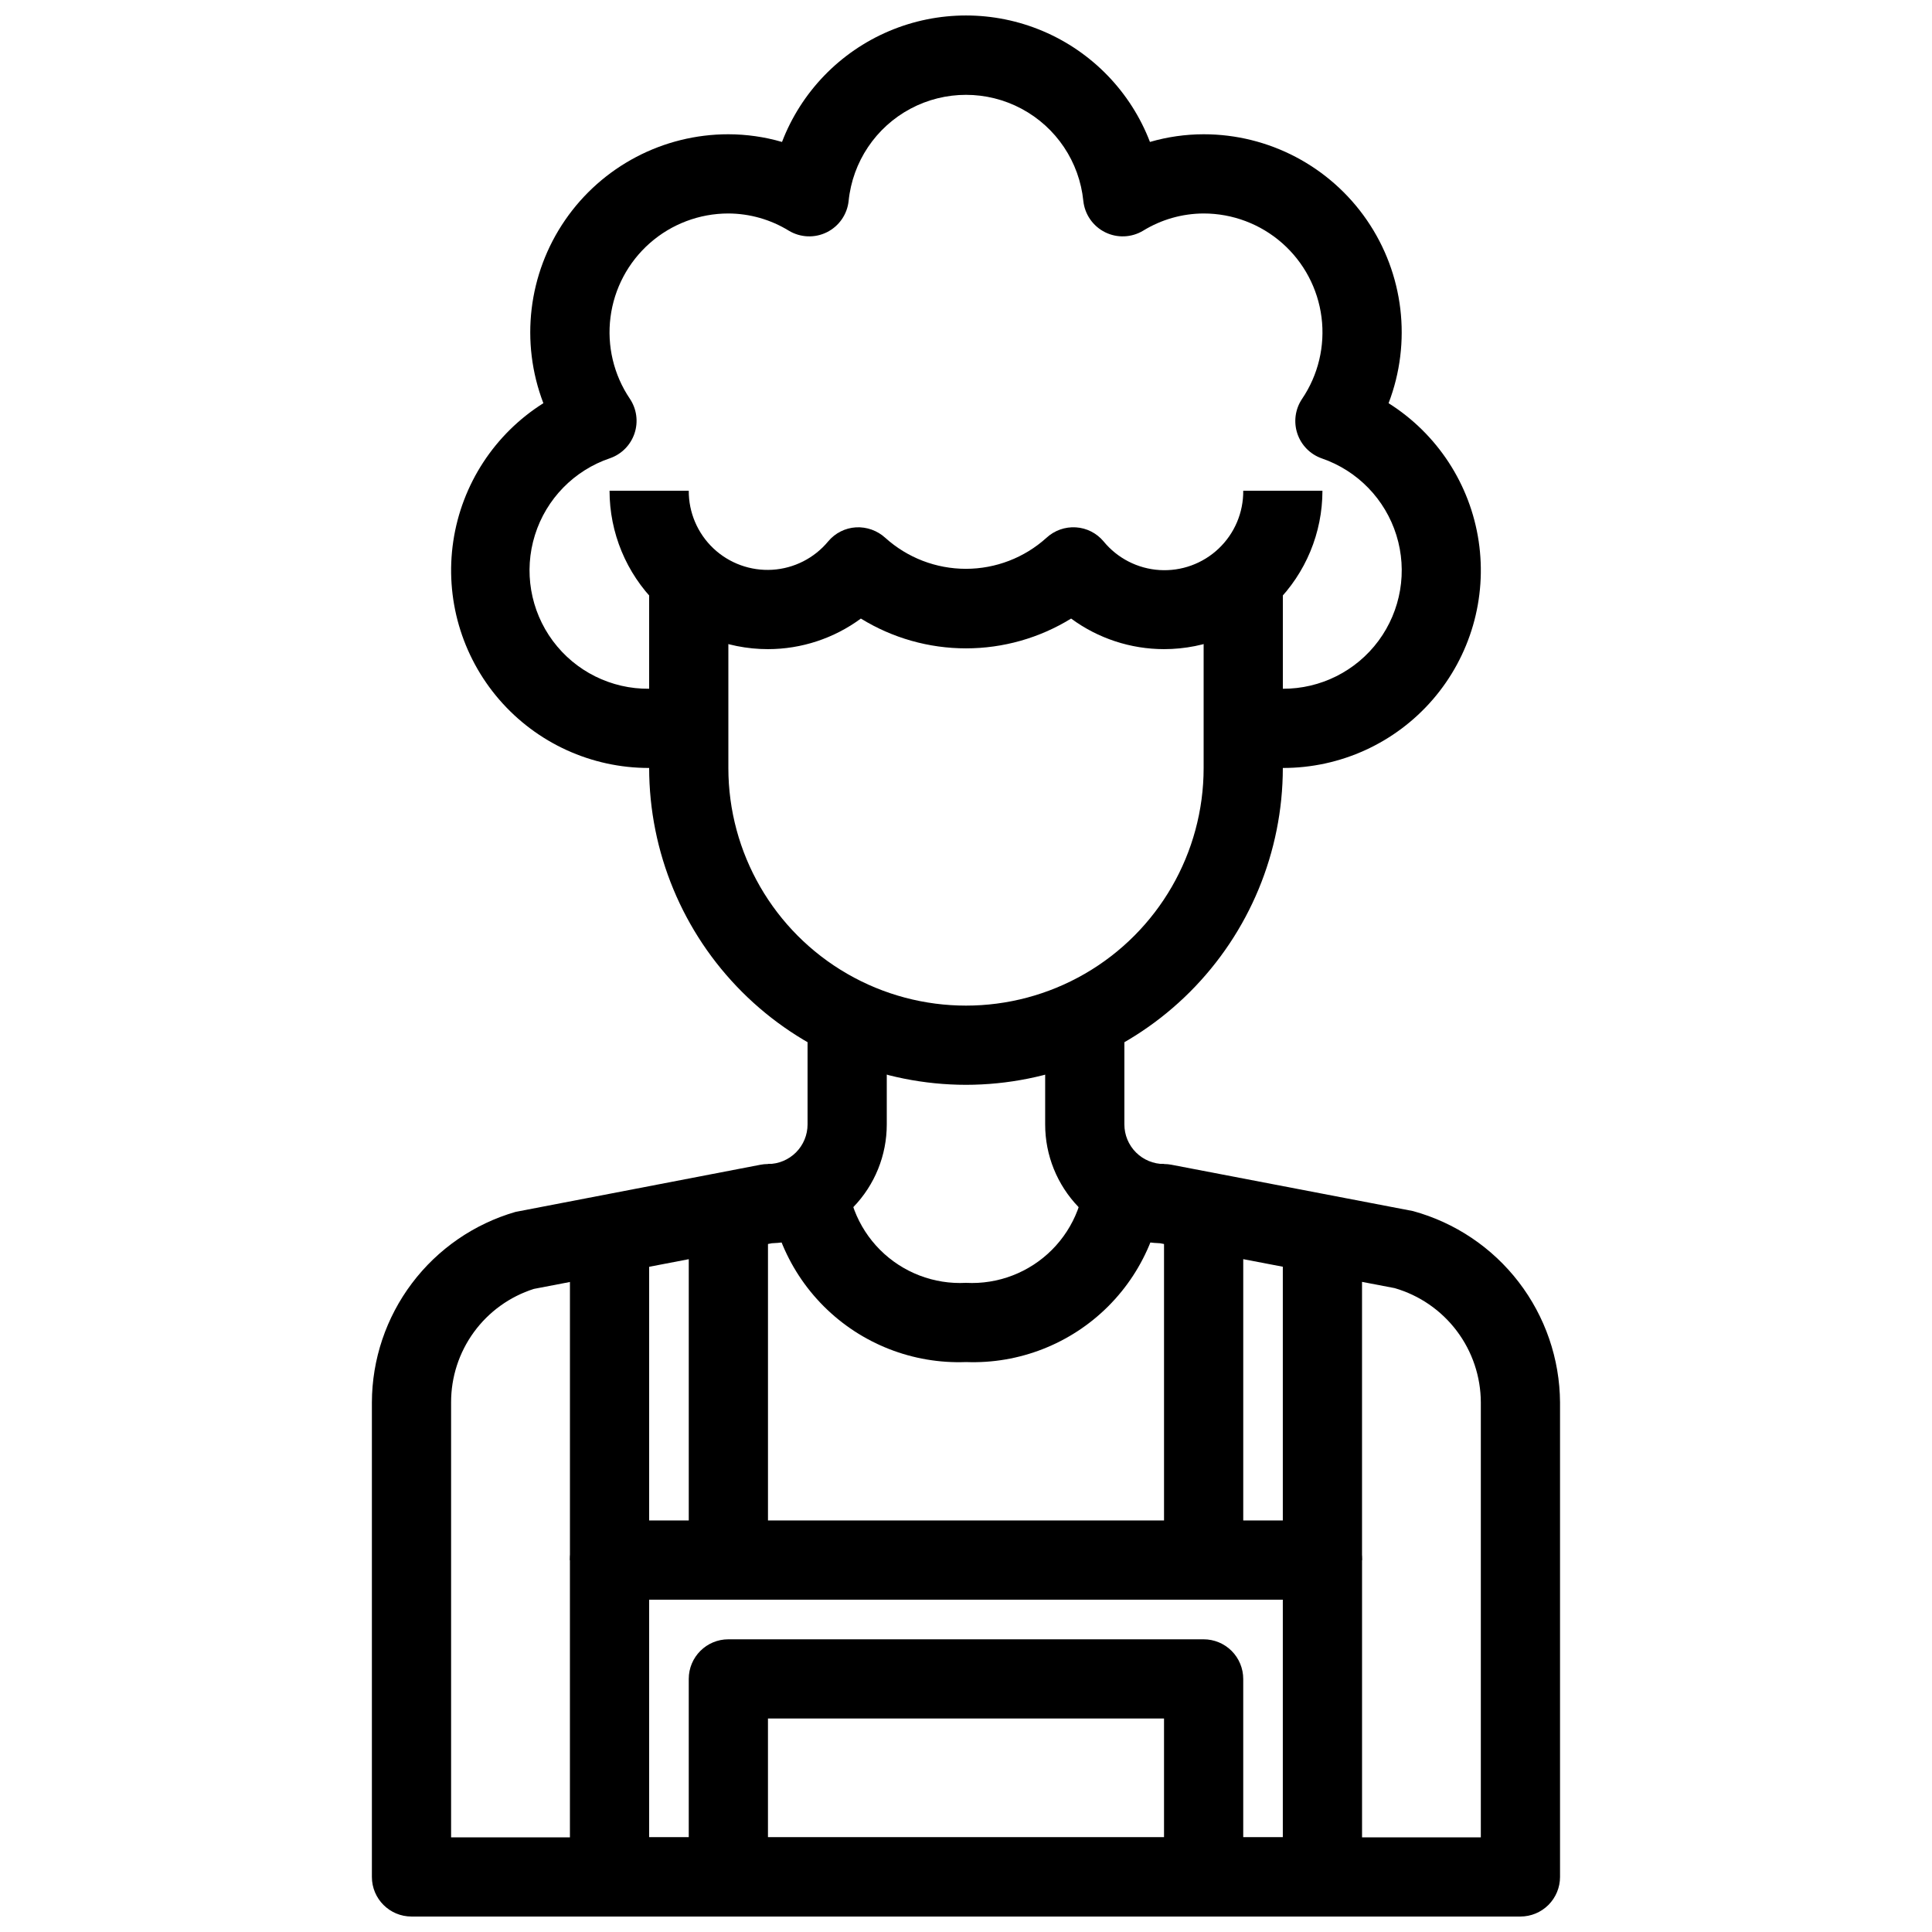
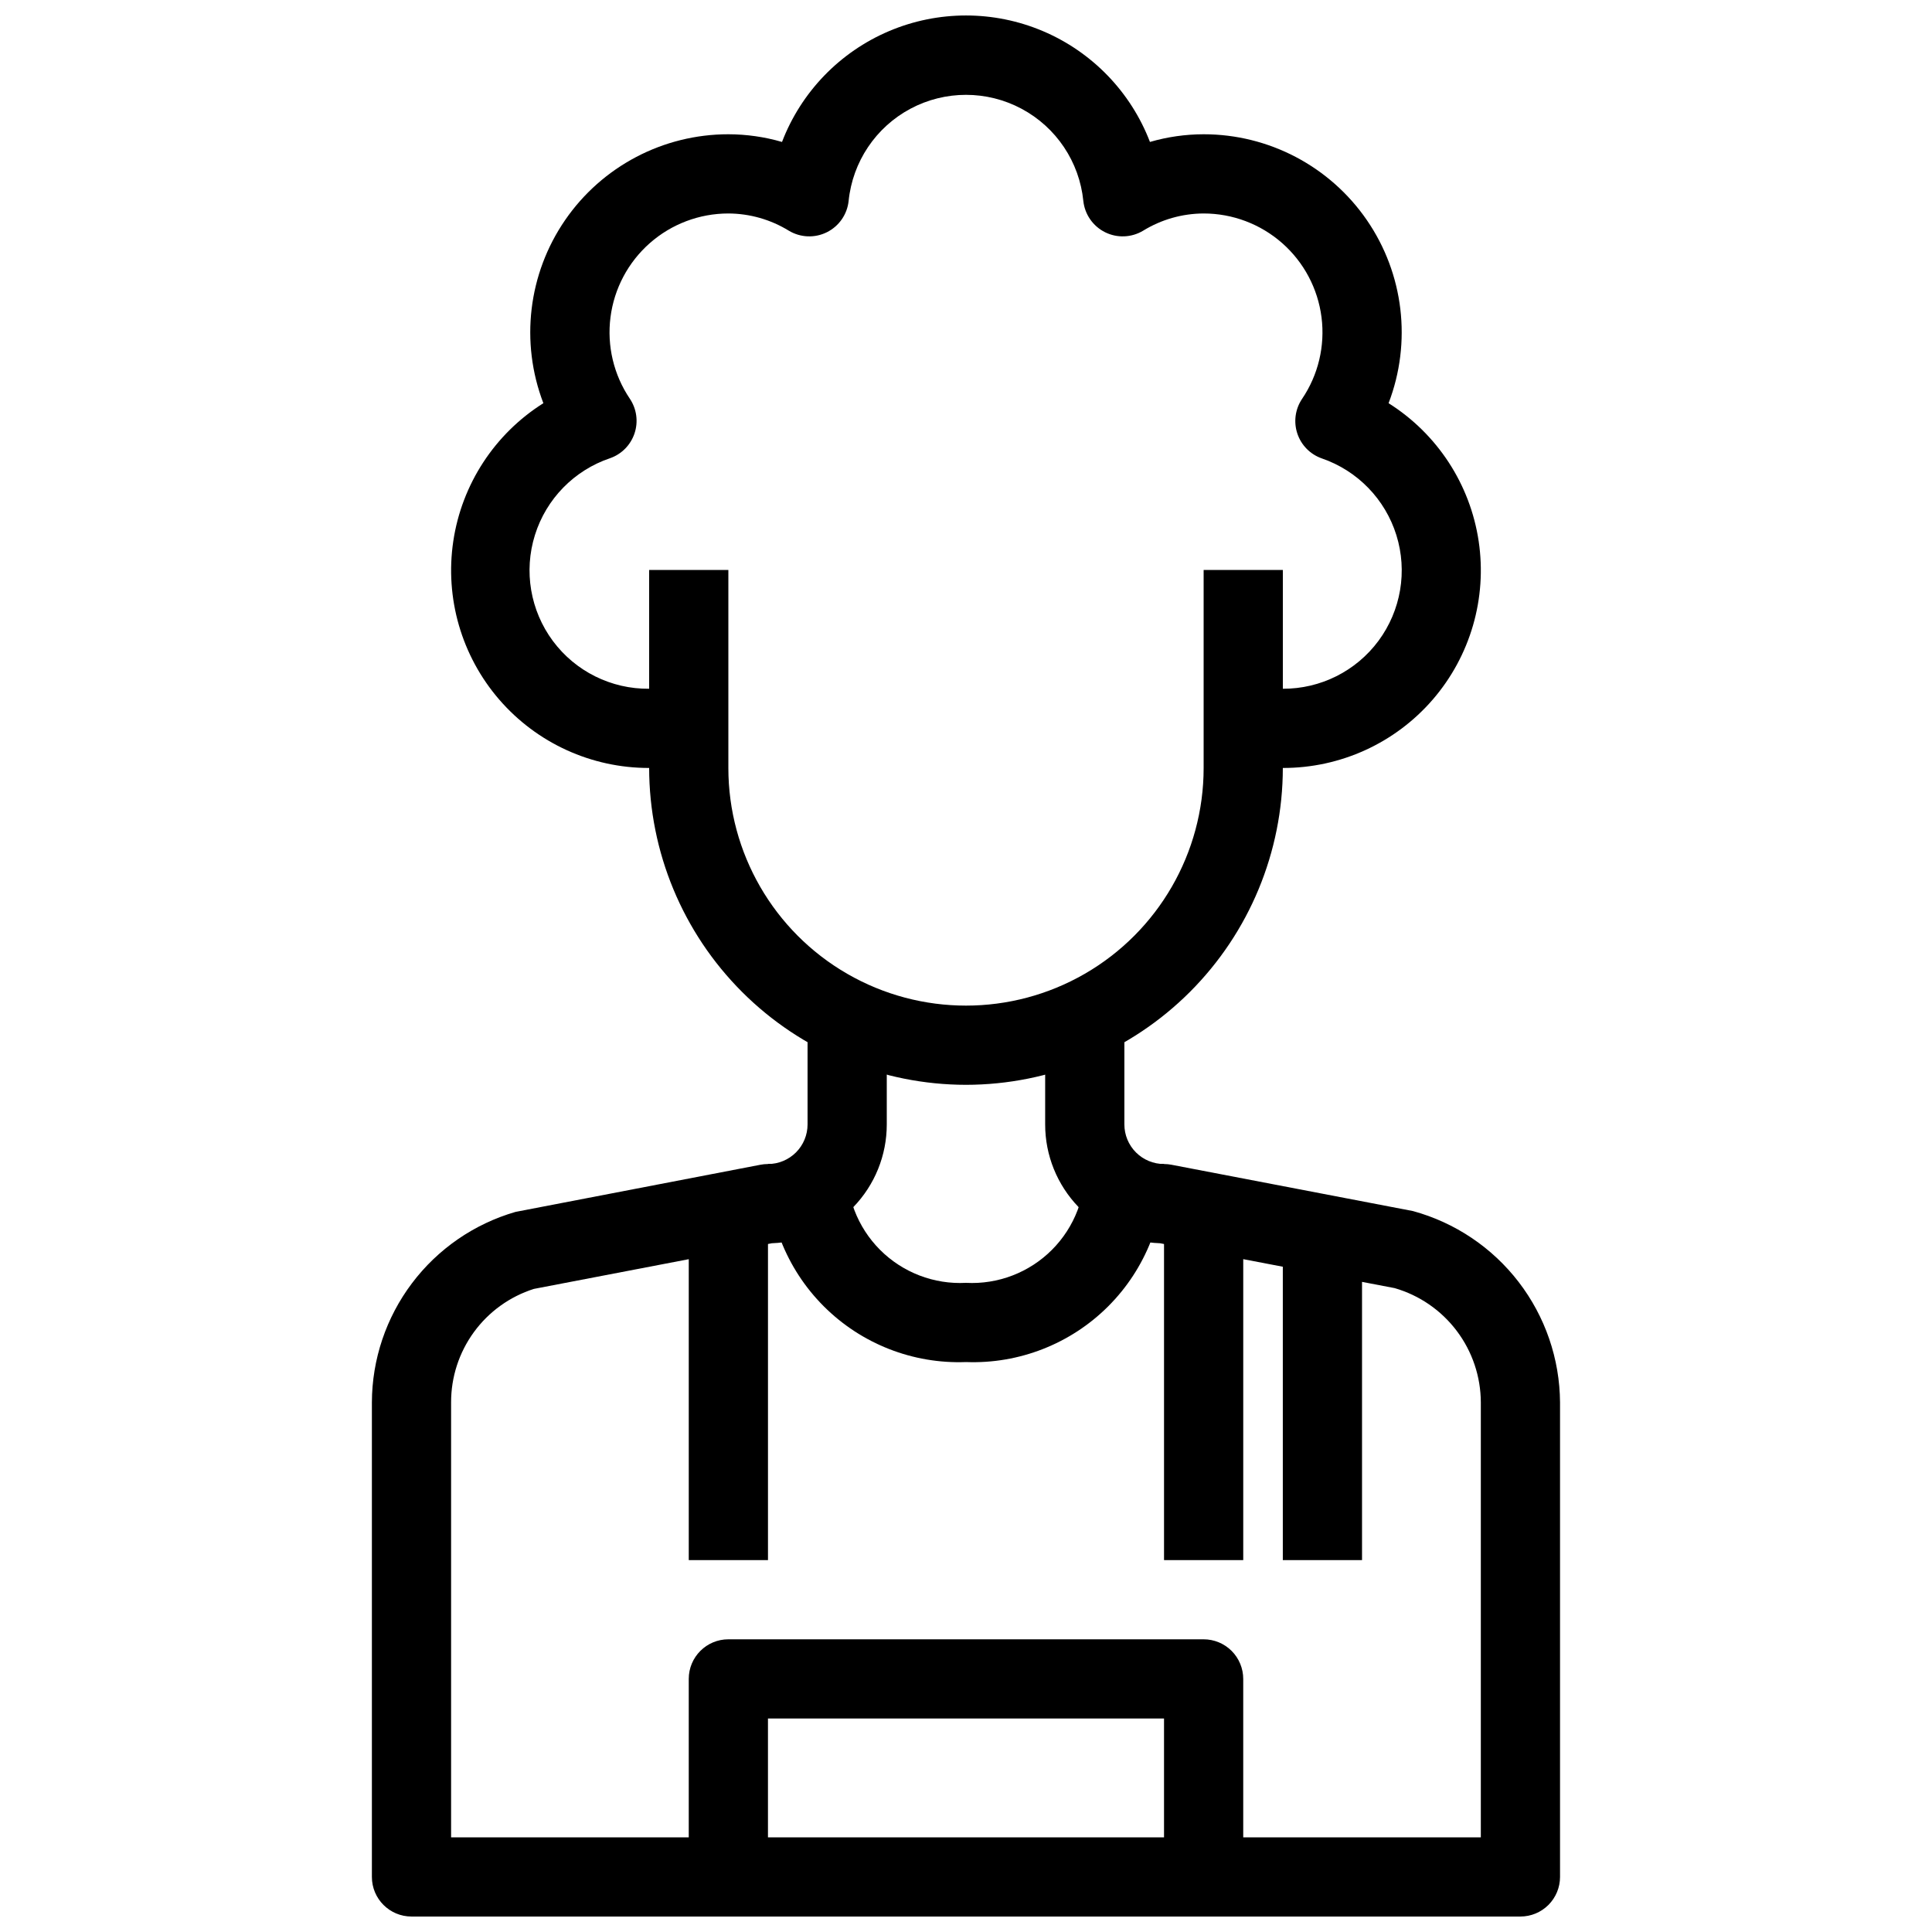
<svg xmlns="http://www.w3.org/2000/svg" width="800px" height="800px" version="1.1" viewBox="144 144 512 512">
  <defs>
    <clipPath id="c">
      <path d="m242 410h316v241.9h-316z" />
    </clipPath>
    <clipPath id="b">
      <path d="m263 148.09h274v199.91h-274z" />
    </clipPath>
    <clipPath id="a">
-       <path d="m295 546h210v105.9h-210z" />
-     </clipPath>
+       </clipPath>
  </defs>
  <path d="m400 431.49c-22.262-0.027-43.605-8.883-59.348-24.621-15.742-15.742-24.598-37.086-24.621-59.348v-52.48h20.992v52.48c0 22.5 12.004 43.289 31.488 54.539s43.488 11.25 62.977 0c19.484-11.25 31.488-32.039 31.488-54.539v-52.48h20.992v52.48h-0.004c-0.023 22.262-8.879 43.605-24.621 59.348-15.738 15.738-37.082 24.594-59.344 24.621z" />
  <g clip-path="url(#c)">
    <path d="m546.94 651.9h-293.89c-5.797 0-10.496-4.699-10.496-10.496v-125.76c0.035-11.398 3.762-22.477 10.625-31.574 6.859-9.102 16.484-15.73 27.434-18.902l64.93-12.5c0.648-0.125 1.309-0.188 1.973-0.188 2.781 0 5.453-1.109 7.422-3.074 1.969-1.969 3.074-4.641 3.074-7.422v-31.488h20.992v31.488c0.004 8.172-3.168 16.023-8.852 21.902-5.68 5.875-13.422 9.312-21.59 9.586l-63.078 12.102c-6.379 2.027-11.945 6.039-15.891 11.445-3.941 5.406-6.062 11.93-6.047 18.625v115.27h272.89v-115.27c-0.023-6.84-2.262-13.488-6.383-18.945-4.117-5.461-9.895-9.438-16.465-11.336l-62.168-11.891c-8.168-0.273-15.91-3.711-21.59-9.586-5.68-5.879-8.855-13.73-8.848-21.902v-31.488h20.992v31.488c0 2.781 1.105 5.453 3.074 7.422 1.965 1.965 4.637 3.074 7.422 3.074 0.66 0 1.32 0.062 1.973 0.188l64.027 12.281h-0.004c11.133 3.047 20.969 9.648 28 18.801 7.035 9.152 10.883 20.352 10.961 31.895v125.76c0 2.785-1.105 5.453-3.074 7.422s-4.637 3.074-7.422 3.074z" />
  </g>
  <path d="m400 504.96c-14.078 0.535-27.738-4.824-37.695-14.781-9.961-9.961-15.32-23.621-14.785-37.695h10.496l10.496-0.062v-0.004c-0.465 8.492 2.699 16.781 8.707 22.801 6.008 6.016 14.289 9.199 22.781 8.75 8.488 0.449 16.773-2.734 22.777-8.75 6.008-6.019 9.176-14.309 8.711-22.801l20.992 0.066c0.531 14.074-4.828 27.734-14.785 37.695-9.961 9.957-23.621 15.316-37.695 14.781z" />
  <g clip-path="url(#b)">
    <path d="m483.96 347.52h-10.492v-20.992h10.496-0.004c10 0.043 19.422-4.68 25.367-12.719 5.945-8.039 7.703-18.43 4.731-27.977-2.969-9.543-10.312-17.105-19.77-20.352-3.062-1.074-5.457-3.504-6.481-6.586-1.027-3.078-0.57-6.461 1.234-9.156 4.305-6.344 6.144-14.043 5.176-21.645-0.965-7.606-4.672-14.598-10.426-19.664-5.754-5.066-13.156-7.859-20.82-7.856-5.672 0.02-11.223 1.605-16.051 4.574-3.07 1.84-6.871 1.988-10.074 0.391-3.203-1.602-5.375-4.723-5.754-8.281-1.043-10.371-7.188-19.539-16.387-24.445-9.195-4.906-20.23-4.906-29.426 0-9.195 4.906-15.34 14.074-16.387 24.445-0.379 3.559-2.547 6.68-5.754 8.281-3.203 1.598-7 1.449-10.074-0.391-4.828-2.969-10.379-4.555-16.047-4.574-7.656 0-15.051 2.789-20.801 7.848s-9.457 12.039-10.43 19.633c-0.977 7.594 0.852 15.285 5.137 21.629 1.805 2.699 2.262 6.082 1.234 9.16-1.027 3.078-3.418 5.512-6.484 6.586-9.512 3.207-16.914 10.777-19.91 20.355-3 9.582-1.23 20.02 4.754 28.078 5.988 8.059 15.469 12.766 25.508 12.664h10.496v20.992h-10.496c-15.258 0.031-29.77-6.59-39.738-18.137-9.973-11.547-14.414-26.867-12.164-41.953 2.25-15.09 10.969-28.445 23.875-36.578-6.184-16.141-4.031-34.289 5.762-48.527 9.797-14.242 25.973-22.746 43.258-22.742 4.812 0.008 9.602 0.691 14.223 2.035 5.074-13.227 15.305-23.824 28.344-29.363 13.043-5.535 27.773-5.535 40.816 0 13.039 5.539 23.273 16.137 28.348 29.363 4.621-1.344 9.406-2.027 14.223-2.035 17.281-0.004 33.457 8.5 43.254 22.742 9.793 14.238 11.949 32.387 5.762 48.527 12.906 8.133 21.625 21.488 23.875 36.578 2.25 15.086-2.191 30.406-12.16 41.953-9.973 11.547-24.484 18.168-39.742 18.137z" />
  </g>
-   <path d="m452.48 316.03c-8.863-0.008-17.492-2.848-24.625-8.105-8.375 5.164-18.02 7.898-27.855 7.898-9.84 0-19.484-2.734-27.859-7.898-7.133 5.258-15.762 8.098-24.621 8.105-11.137 0-21.816-4.426-29.688-12.297-7.875-7.875-12.297-18.555-12.297-29.688h20.992c-0.031 5.777 2.332 11.305 6.527 15.277 4.199 3.969 9.852 6.019 15.617 5.672 5.766-0.352 11.129-3.078 14.812-7.527 1.832-2.195 4.488-3.539 7.344-3.715 2.867-0.156 5.672 0.848 7.789 2.781 5.856 5.285 13.461 8.211 21.352 8.211 7.887 0 15.492-2.926 21.348-8.211 2.106-1.953 4.922-2.957 7.789-2.781 2.856 0.176 5.512 1.52 7.348 3.715 3.672 4.484 9.047 7.238 14.832 7.602 5.785 0.363 11.461-1.695 15.668-5.684 4.211-3.988 6.57-9.543 6.519-15.34h20.992-0.004c0 11.133-4.422 21.812-12.297 29.688-7.871 7.871-18.551 12.297-29.684 12.297z" />
  <g clip-path="url(#a)">
-     <path d="m494.46 651.9h-188.93c-5.797 0-10.496-4.699-10.496-10.496v-83.969c0-5.797 4.699-10.496 10.496-10.496h188.93c2.785 0 5.457 1.105 7.422 3.074 1.969 1.969 3.074 4.641 3.074 7.422v83.969c0 2.785-1.105 5.453-3.074 7.422-1.965 1.969-4.637 3.074-7.422 3.074zm-178.43-20.992h167.93v-62.977h-167.93z" />
-   </g>
+     </g>
  <path d="m483.96 462.98h20.992v94.465h-20.992z" />
  <path d="m452.48 462.98h20.992v94.465h-20.992z" />
  <path d="m326.53 462.98h20.992v94.465h-20.992z" />
-   <path d="m295.04 462.98h20.992v94.465h-20.992z" />
  <path d="m473.47 641.41h-20.992v-41.984h-104.96v41.984h-20.992v-52.48c0-5.797 4.699-10.496 10.496-10.496h125.95c2.781 0 5.453 1.105 7.422 3.074 1.965 1.969 3.074 4.641 3.074 7.422z" />
</svg>